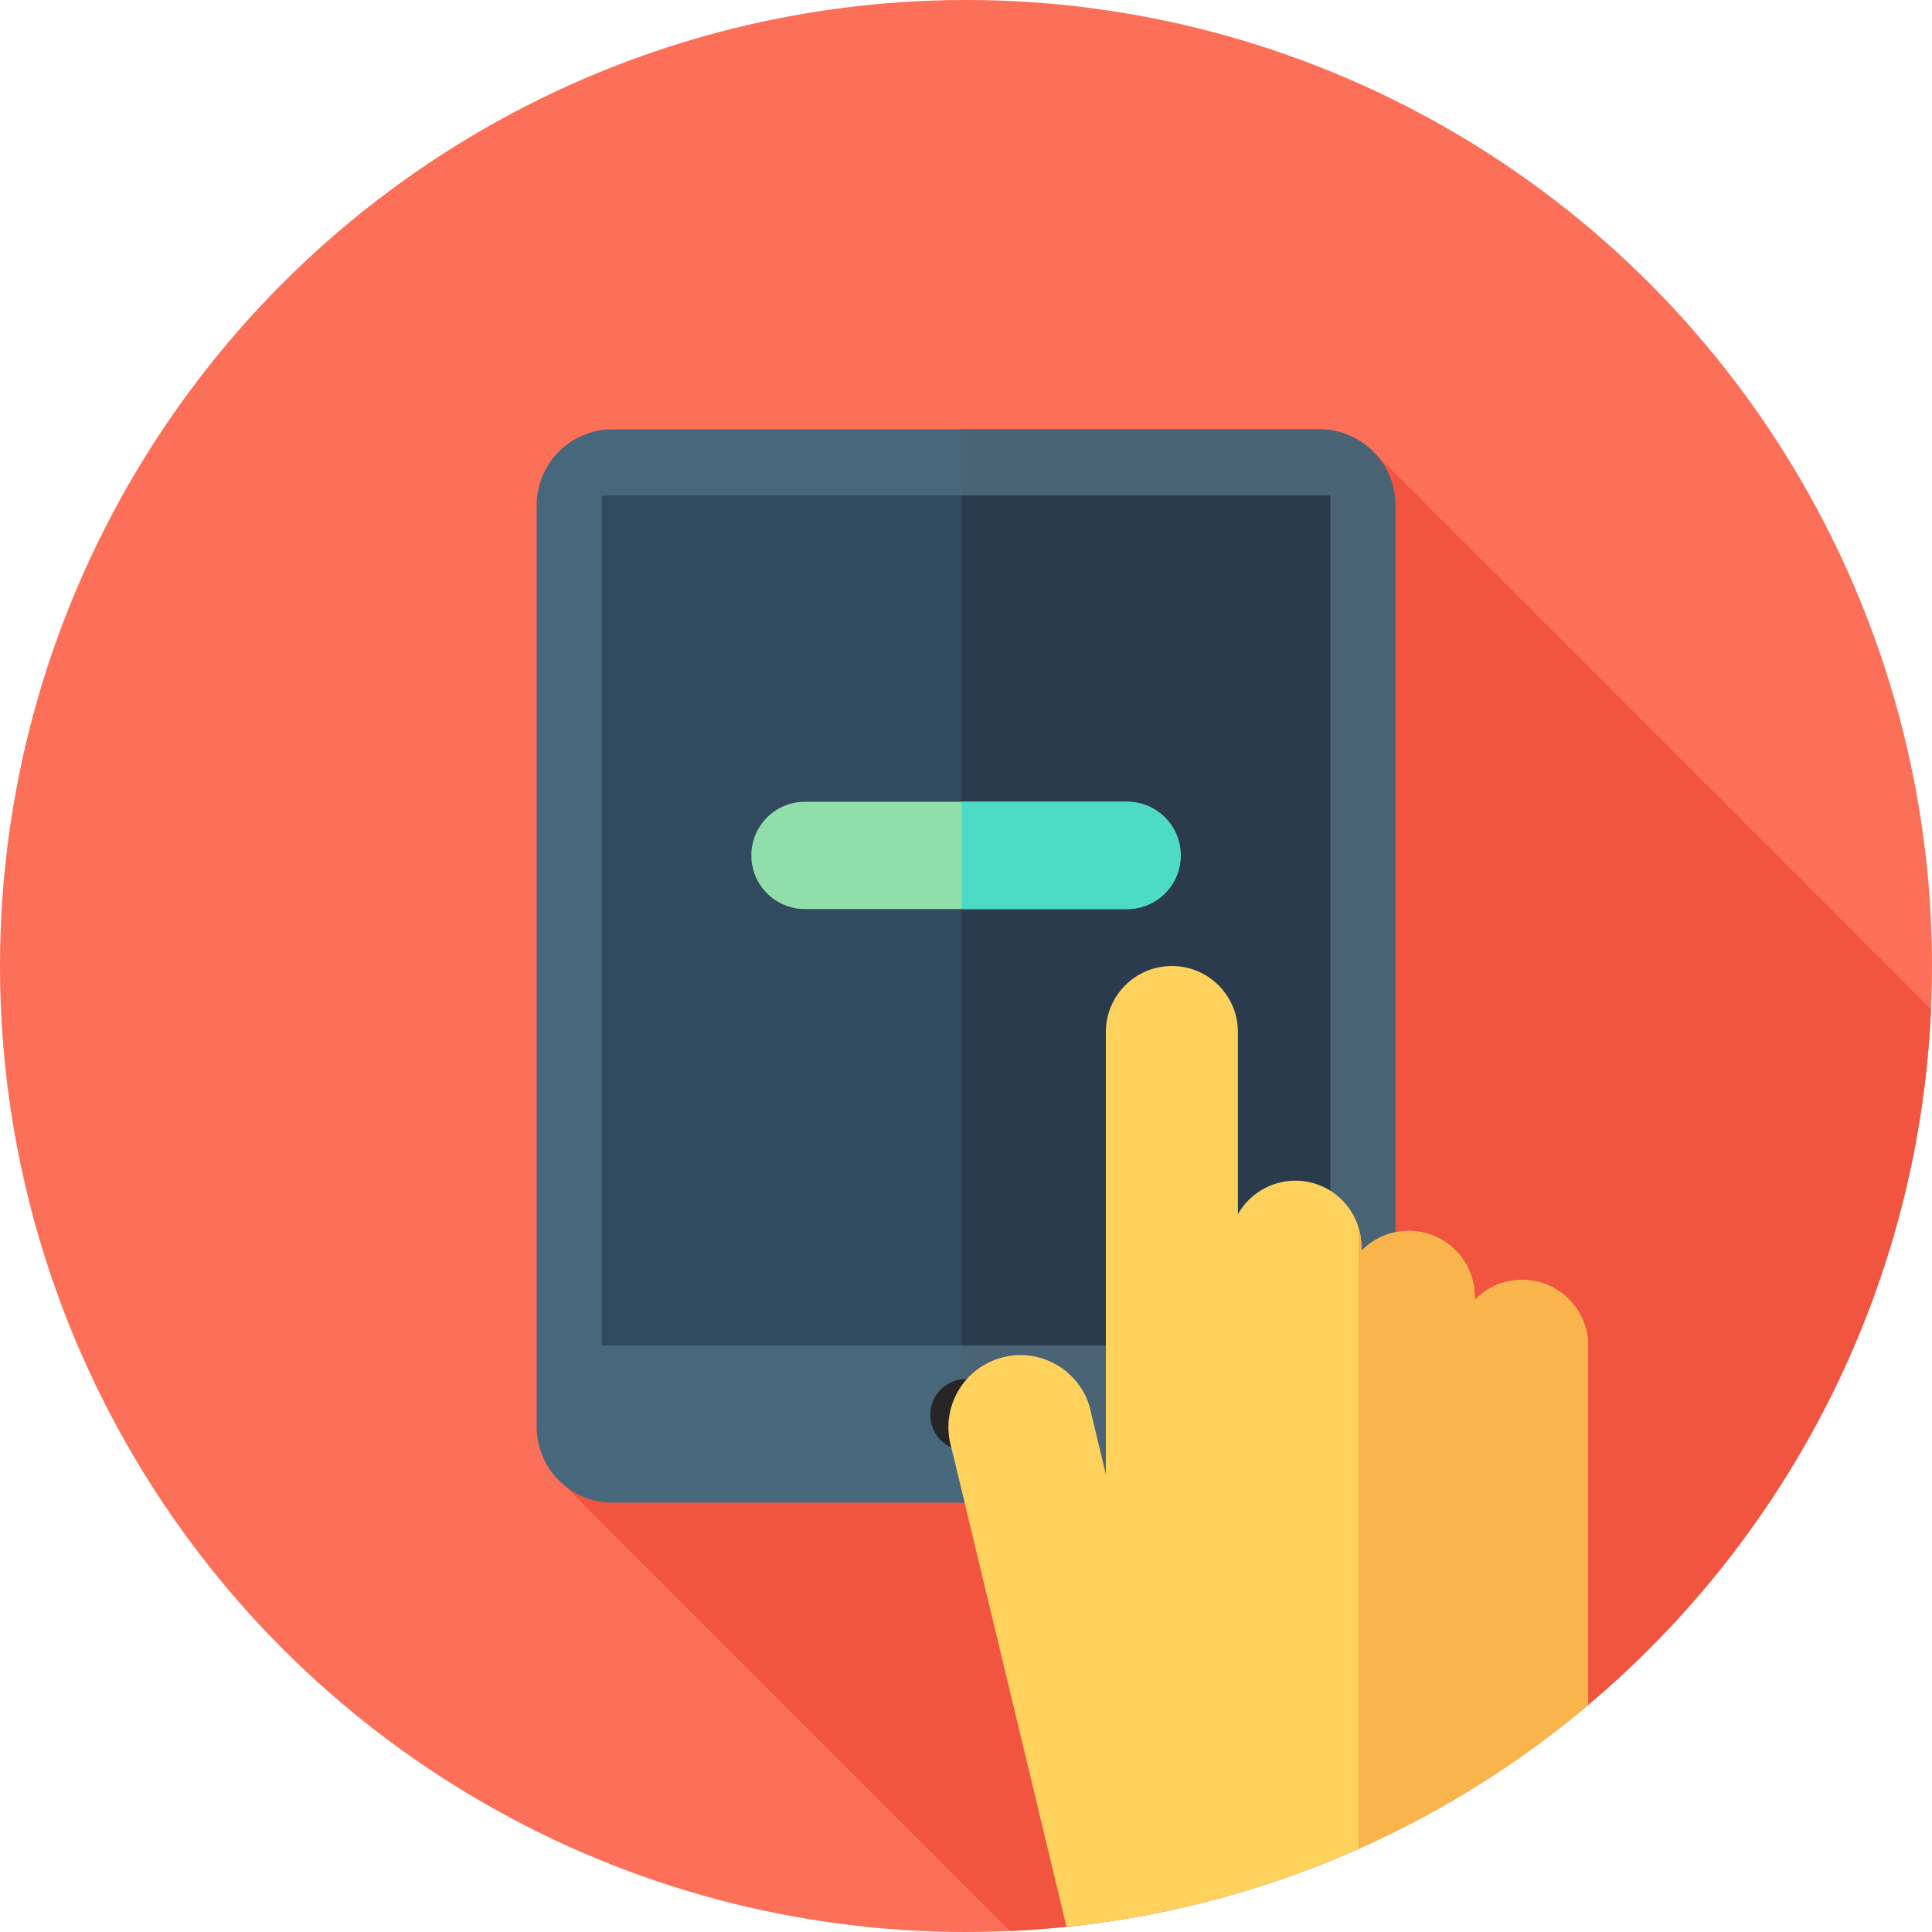
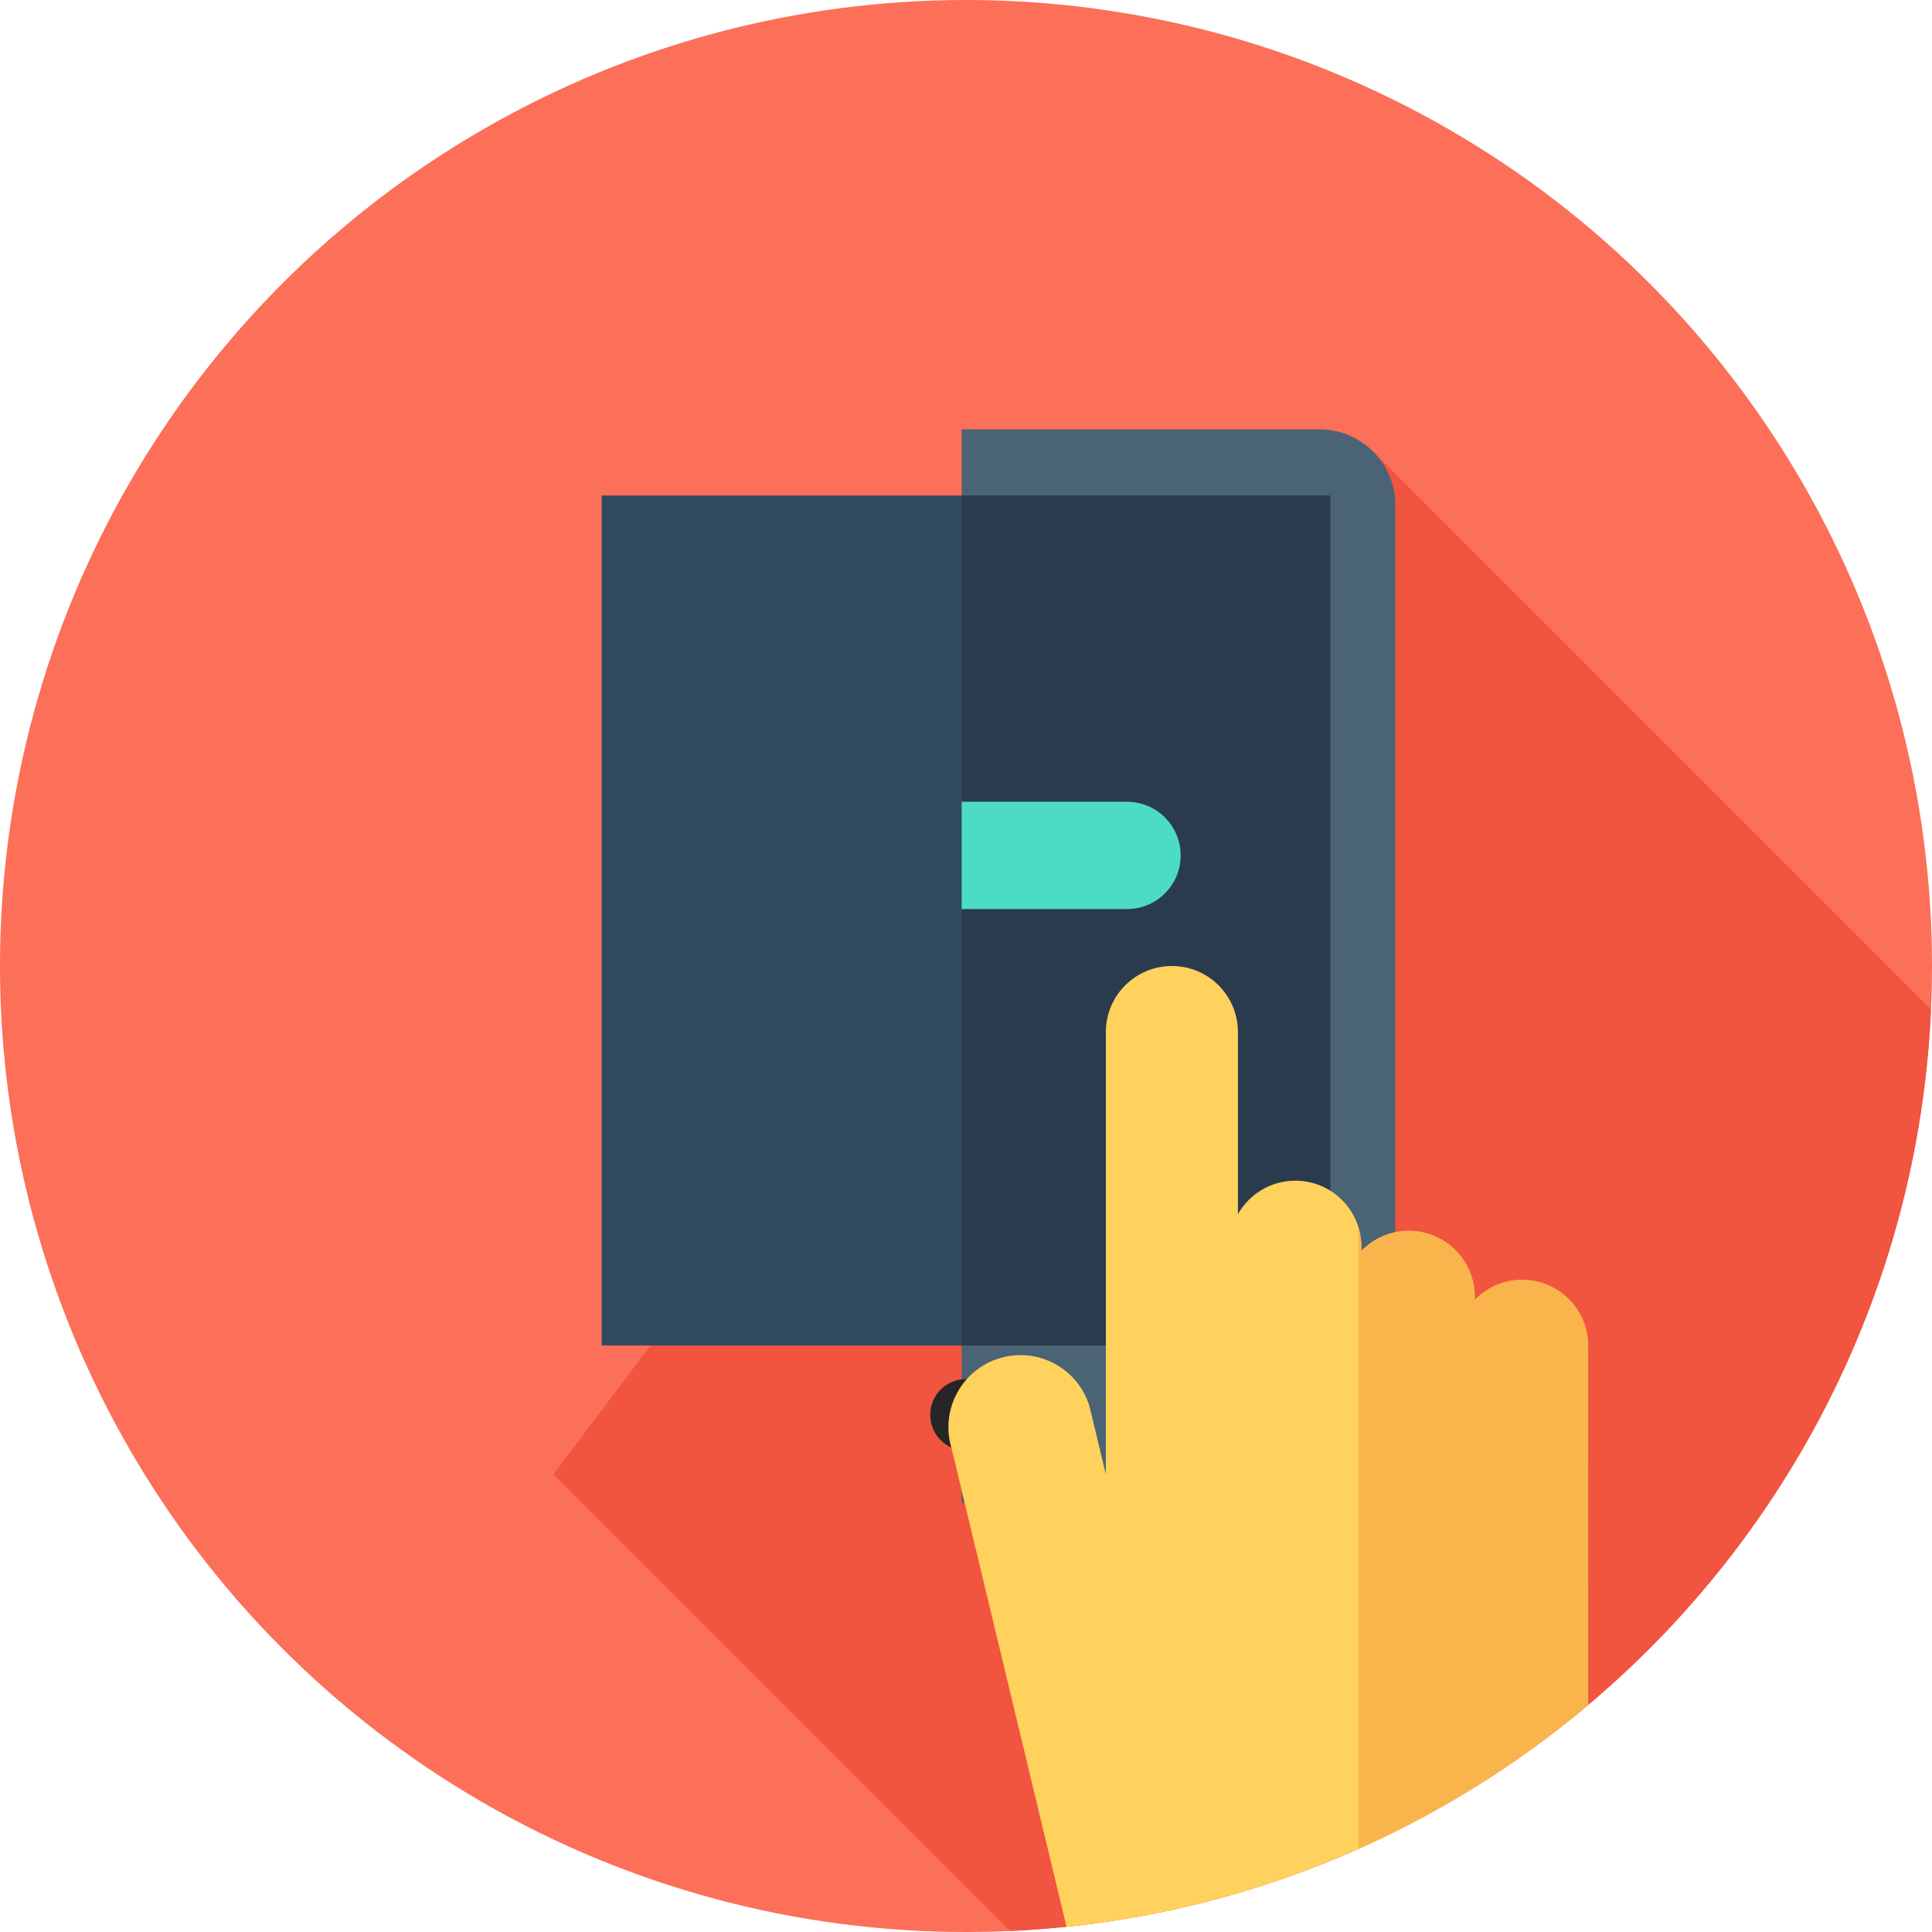
<svg xmlns="http://www.w3.org/2000/svg" version="1.1" id="Layer_1" viewBox="0 0 512 512" xml:space="preserve">
  <circle style="fill:#FC6F58;" cx="256" cy="256" r="256" />
  <path style="fill:#F1543F;" d="M511.729,267.524L363.751,119.546L236.246,271.875l-89.571,118.843l121.006,121.006  C399.822,505.787,505.873,399.684,511.729,267.524z" />
-   <path style="fill:#47677C;" d="M349.665,398.222H162.333c-11.107,0-20.113-9.004-20.113-20.113V133.889  c0.002-11.107,9.006-20.111,20.113-20.111h187.332c11.107,0,20.113,9.004,20.113,20.111v244.221  C369.778,389.218,360.774,398.222,349.665,398.222z" />
  <path style="fill:#4A6475;" d="M349.665,113.778H254.85v284.444h94.815c11.107,0,20.113-9.004,20.113-20.113V133.891  C369.778,122.782,360.774,113.778,349.665,113.778z" />
  <rect x="159.461" y="131.31" style="fill:#324A5E;" width="193.077" height="225.263" />
  <rect x="254.845" y="131.31" style="fill:#2B3B4E;" width="97.689" height="225.263" />
  <circle style="fill:#272525;" cx="256" cy="374.949" r="9.481" />
  <path style="fill:#FFD15D;" d="M403.378,339.177c-4.929,0-9.373,2.045-12.553,5.323v-0.809c0-9.664-7.833-17.498-17.498-17.498  c-4.929,0-9.373,2.045-12.553,5.323v-1.129c0-9.664-7.833-17.498-17.498-17.498c-6.527,0-12.207,3.581-15.215,8.876v-48.269  c0-9.664-7.833-17.498-17.498-17.498c-9.664,0-17.499,7.833-17.499,17.498V390.73l-4.33-18.025  c-3.048-10.102-13.708-15.819-23.809-12.771s-15.819,13.708-12.771,23.809l30.479,126.883  c52.388-5.415,100.078-26.638,138.243-58.806v-95.146C420.876,347.01,413.043,339.177,403.378,339.177z" />
  <path style="fill:#F9B54C;" d="M420.876,356.674c0-9.664-7.833-17.498-17.498-17.498c-4.929,0-9.373,2.045-12.553,5.323v-0.809  c0-9.664-7.833-17.498-17.498-17.498c-4.929,0-9.373,2.045-12.553,5.323v-1.129c0-1.783-0.271-3.5-0.765-5.12v164.666  c22.114-9.85,42.593-22.709,60.868-38.112L420.876,356.674L420.876,356.674z" />
-   <path style="fill:#90DFAA;" d="M298.667,240.916h-85.333c-7.854,0-14.222-6.368-14.222-14.222l0,0  c0-7.854,6.368-14.222,14.222-14.222h85.333c7.854,0,14.222,6.368,14.222,14.222l0,0  C312.889,234.548,306.521,240.916,298.667,240.916z" />
  <path style="fill:#4CDBC4;" d="M298.667,212.471H254.85v28.444h43.816c7.854,0,14.222-6.368,14.222-14.222  C312.889,218.839,306.521,212.471,298.667,212.471z" />
</svg>